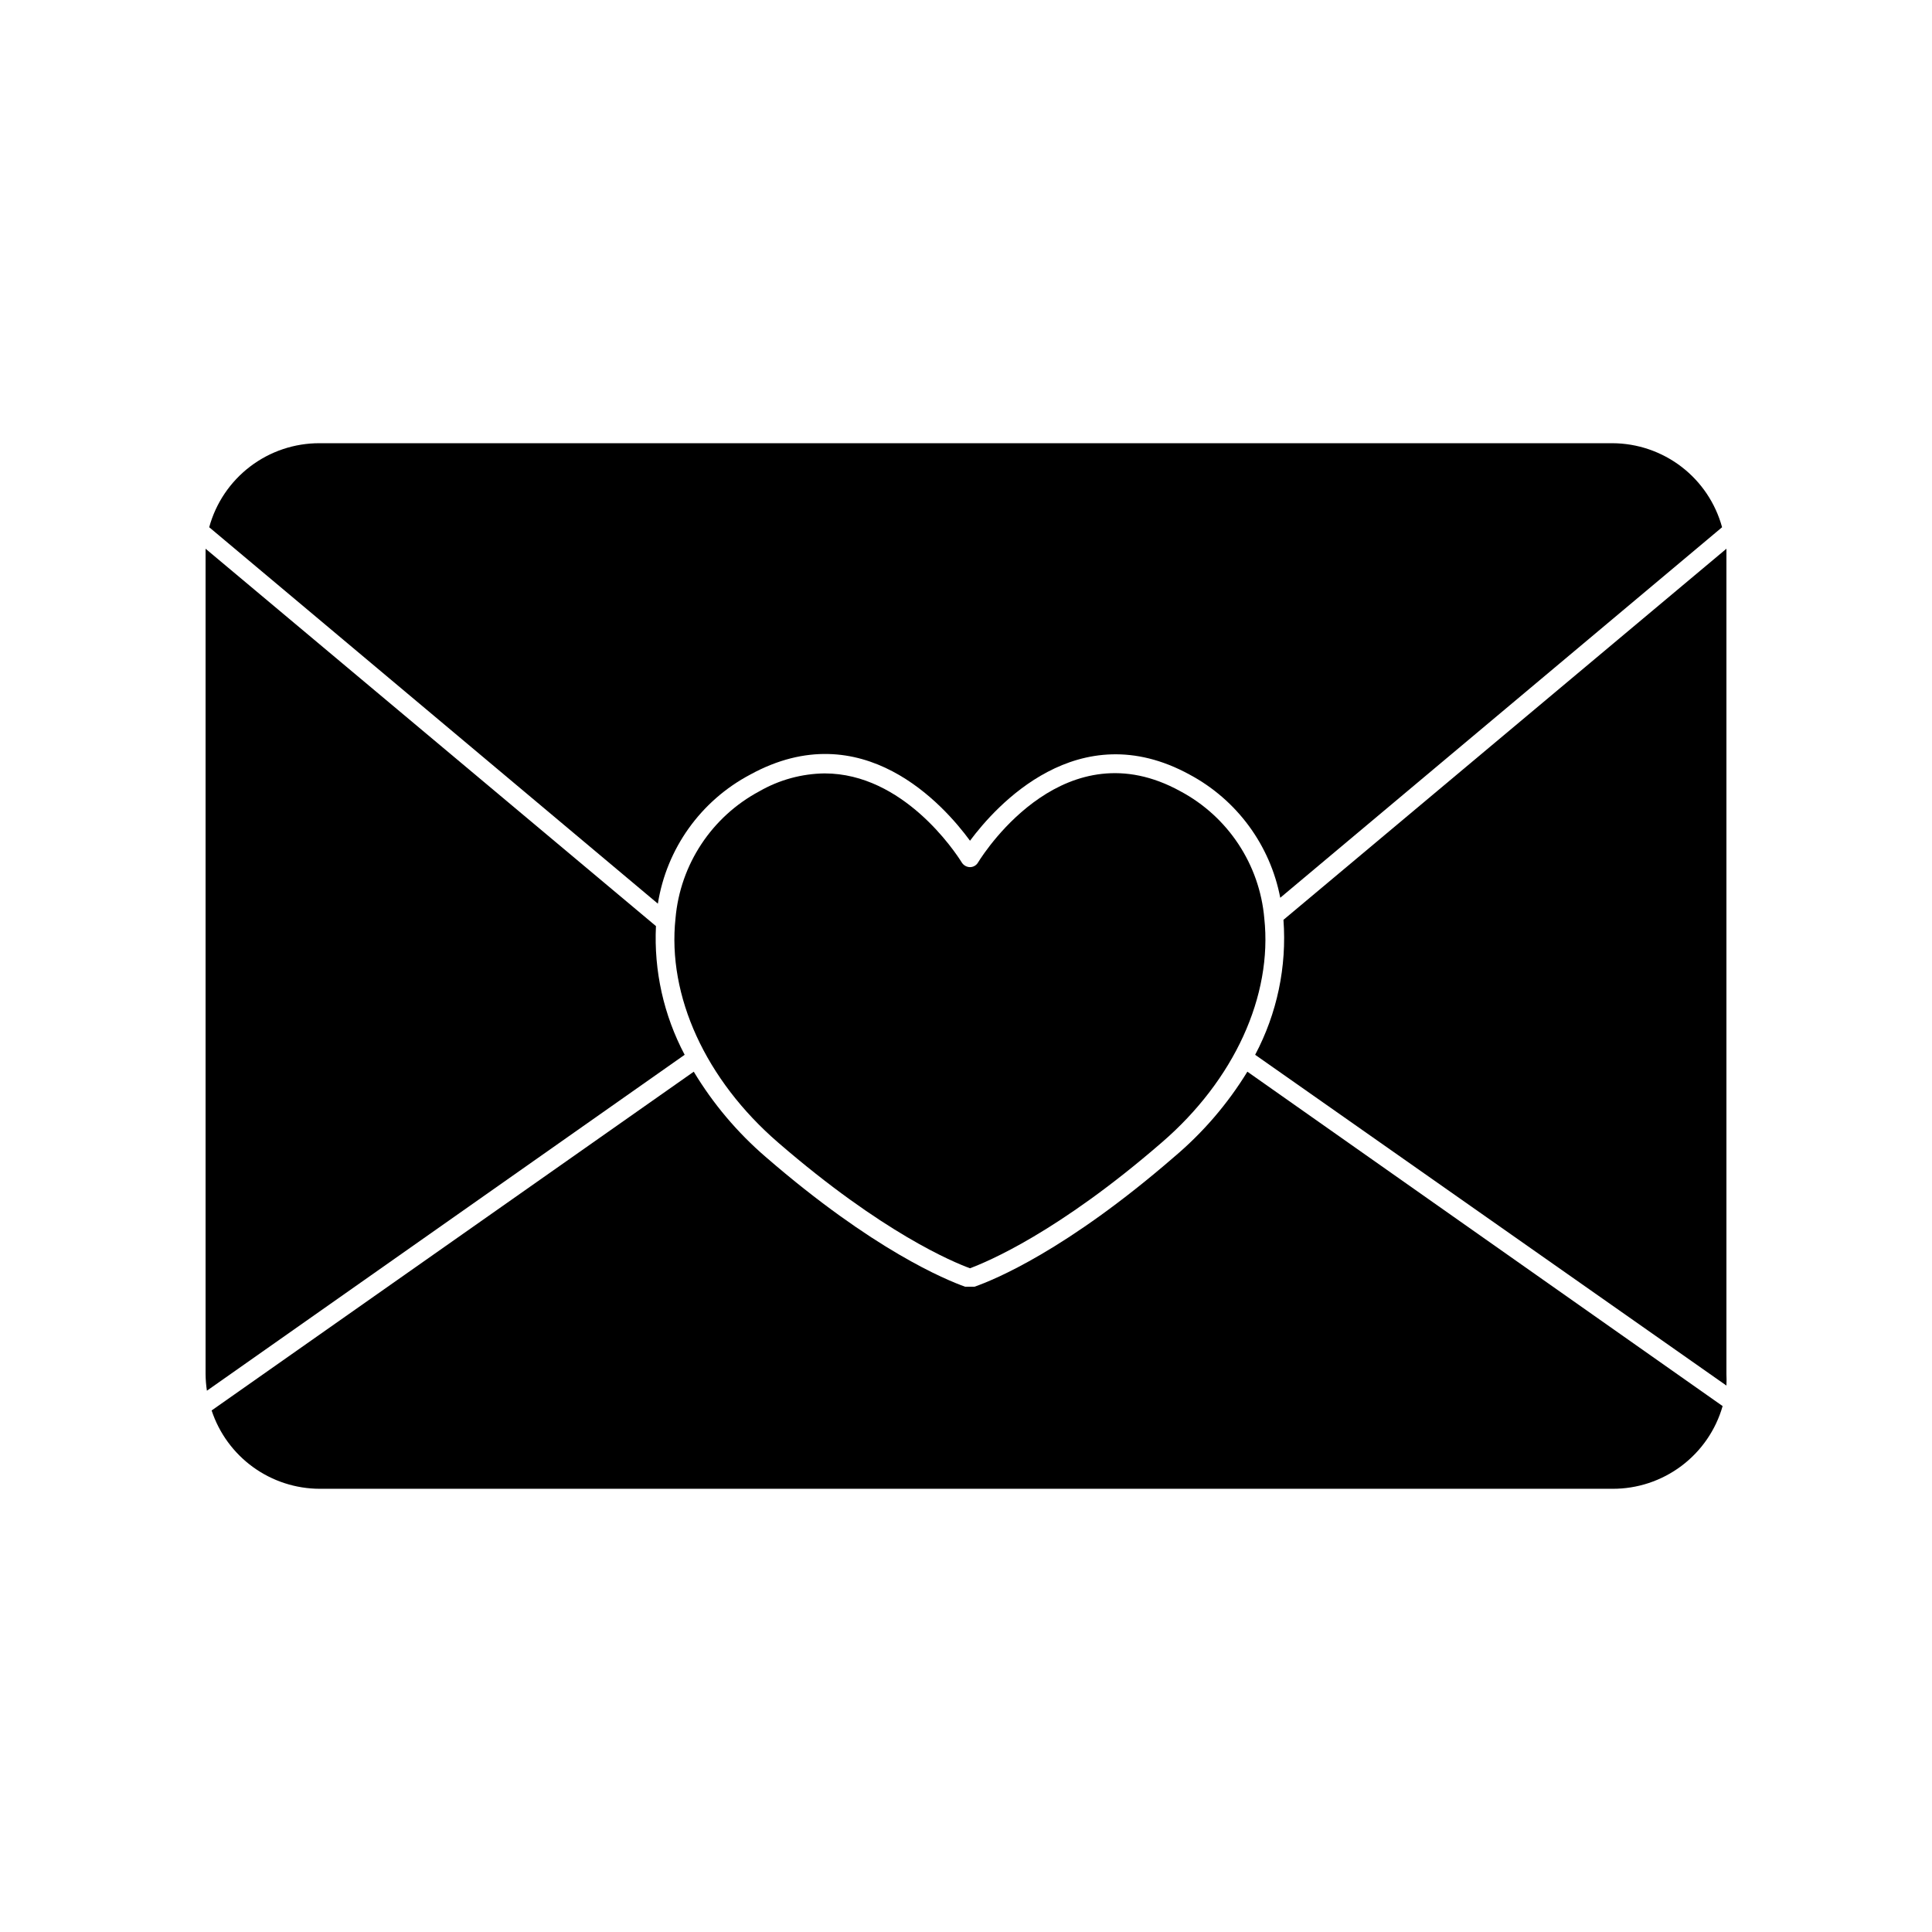
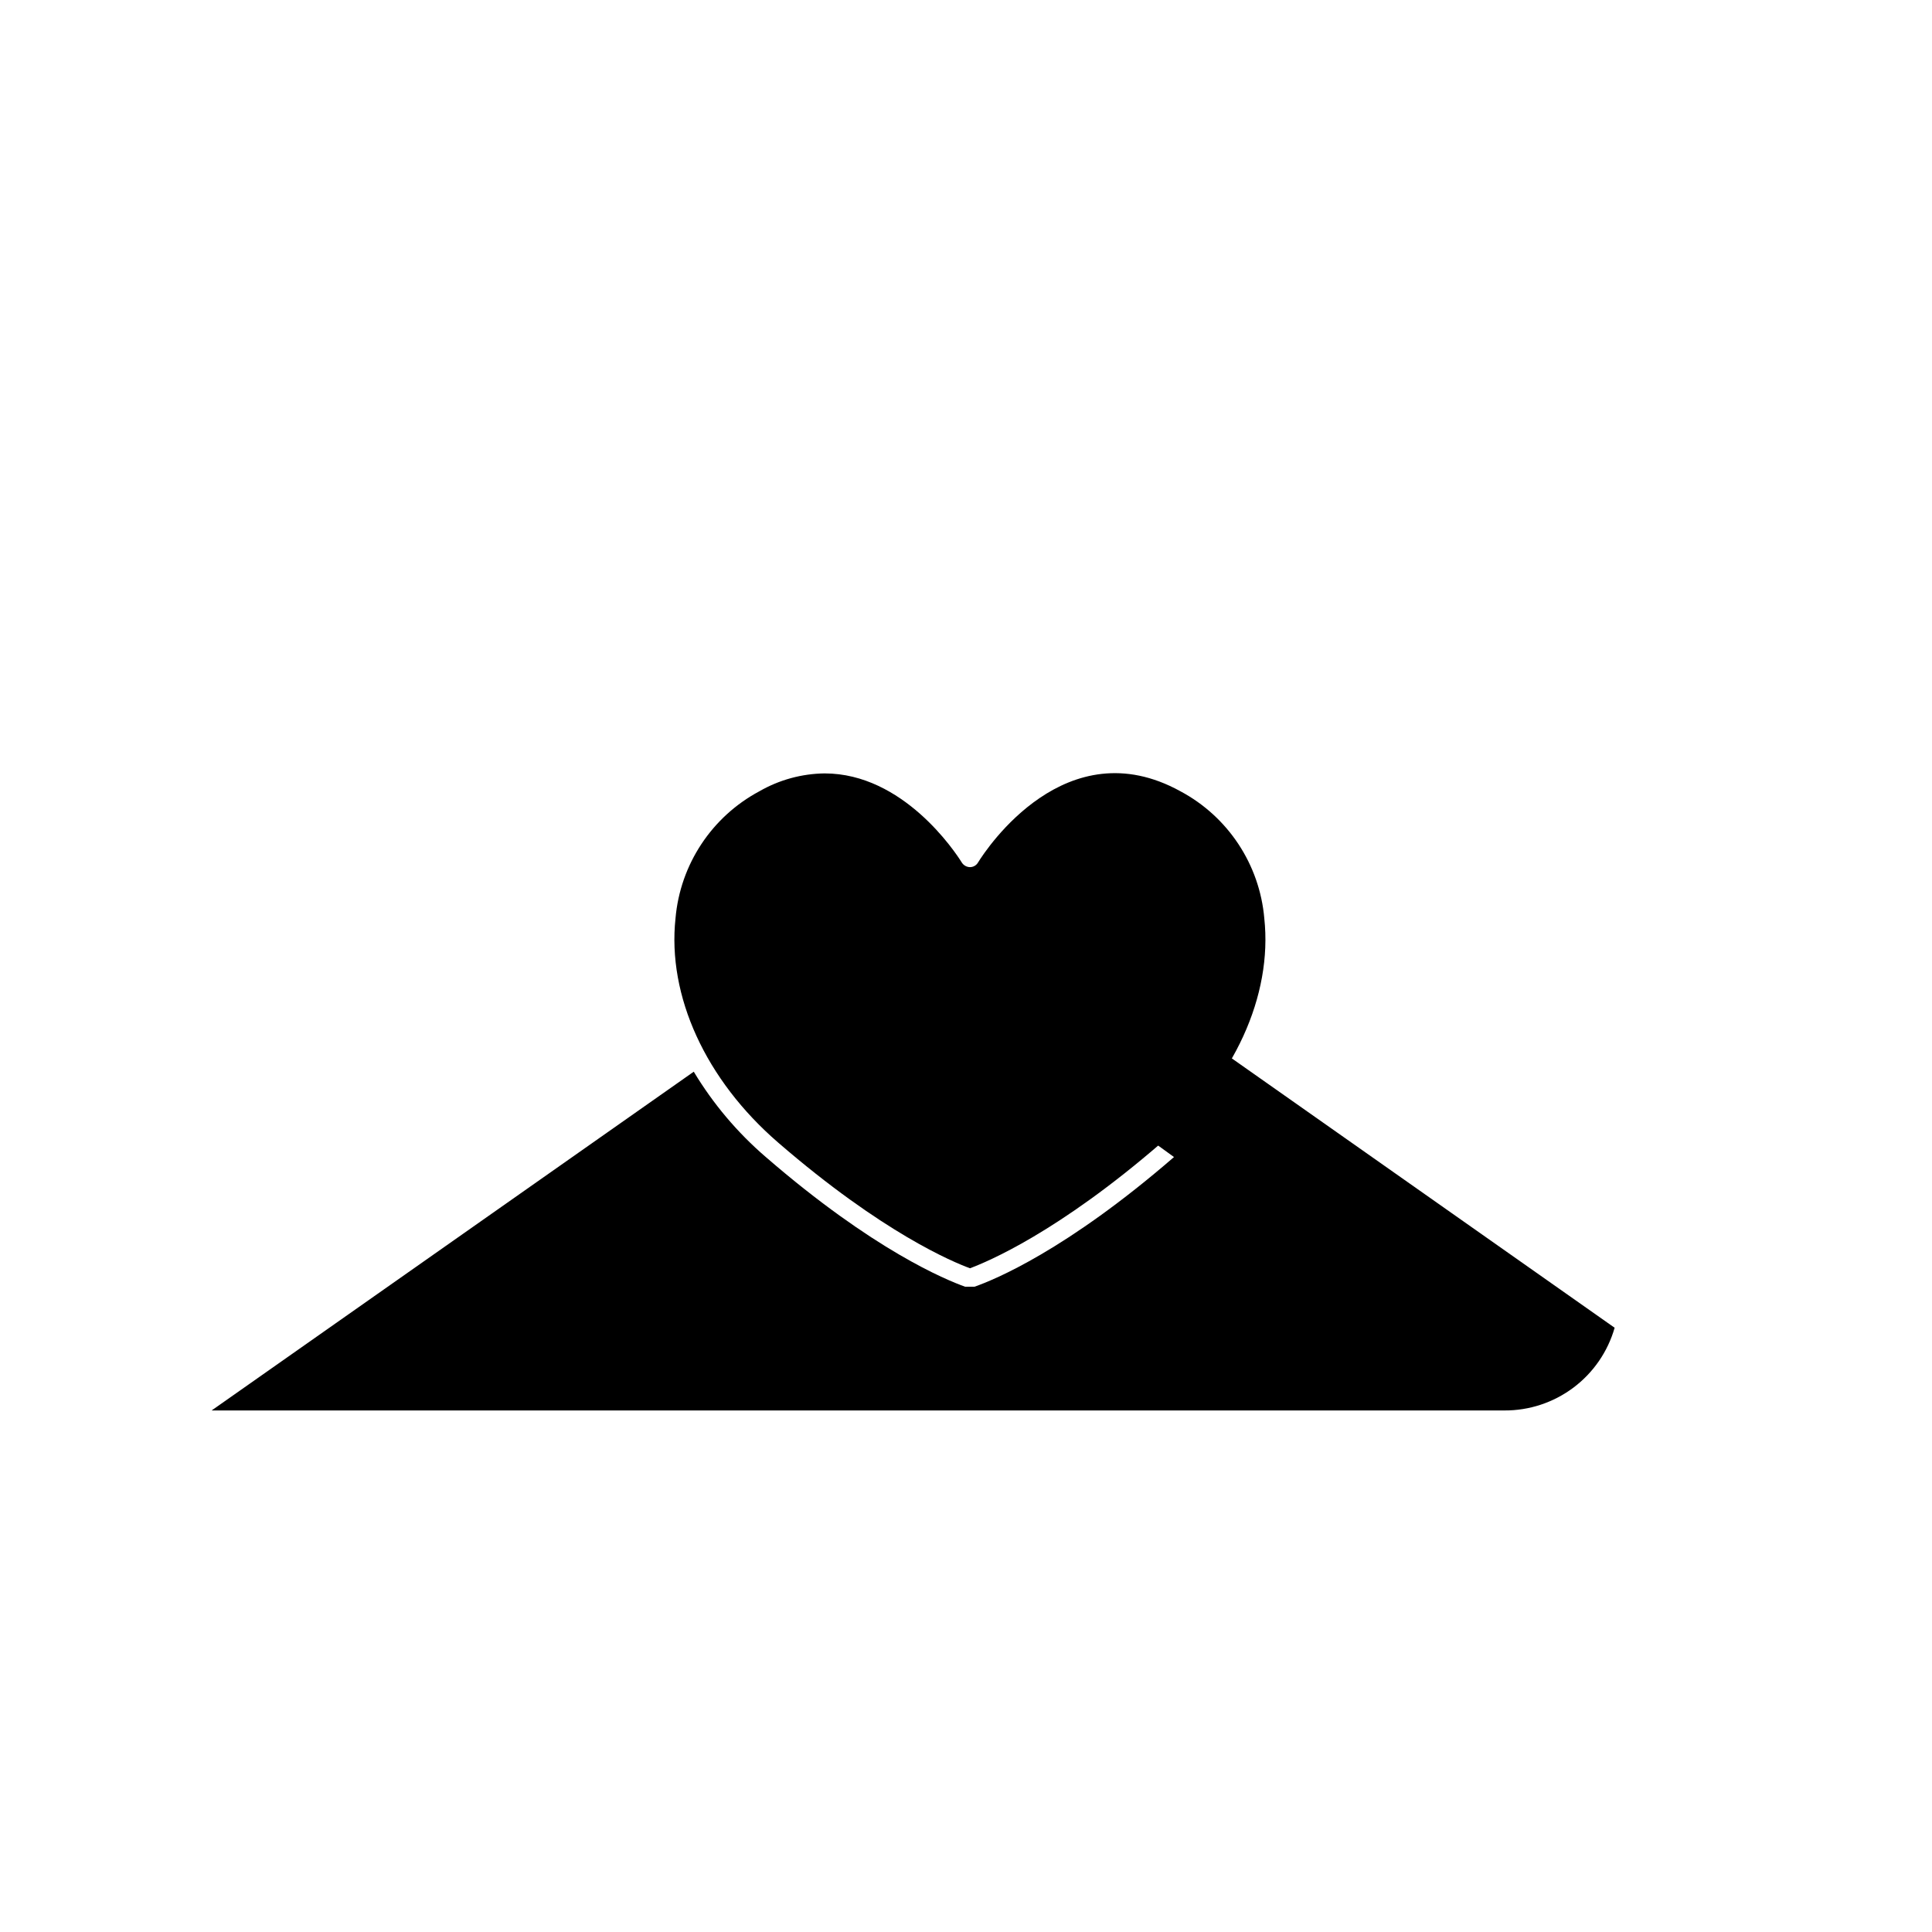
<svg xmlns="http://www.w3.org/2000/svg" fill="#000000" width="800px" height="800px" version="1.1" viewBox="144 144 512 512">
  <g>
-     <path d="m317.83 389.42-119.35-100v2.469 216.23c0.012 1.484 0.133 2.965 0.352 4.434l126.61-89.023c-5.551-10.48-8.18-22.262-7.606-34.109z" />
-     <path d="m455.12 450.63c-28.566 24.738-47.66 32.547-52.852 34.359h-2.516c-5.039-1.812-24.234-9.621-52.801-34.359-7.531-6.477-13.98-14.113-19.098-22.621l-127.77 89.777c1.988 6.027 5.824 11.273 10.957 14.996 5.137 3.727 11.316 5.742 17.66 5.762h342.59c6.594 0.035 13.02-2.09 18.297-6.047 5.273-3.957 9.113-9.527 10.926-15.871l-125.95-88.621v0.004c-5.223 8.535-11.793 16.172-19.445 22.621z" />
-     <path d="m342.82 349.27c29.727-16.273 51.34 8.113 58.242 17.531 6.75-9.07 28.617-33.703 58.191-17.531h-0.004c12.527 6.695 21.359 18.695 24.031 32.645l117.09-98.191c-1.742-6.379-5.527-12.016-10.777-16.035-5.254-4.023-11.68-6.211-18.293-6.234h-342.59c-6.648-0.023-13.121 2.144-18.41 6.172-5.293 4.027-9.109 9.684-10.859 16.098l118.9 99.754c2.316-14.621 11.391-27.297 24.484-34.207z" />
-     <path d="m476.63 423.53 124.89 87.66c0.051-1.023 0.051-2.047 0-3.07v-216.23-2.469l-117.39 98.344c0.918 12.391-1.684 24.789-7.504 35.77z" />
+     <path d="m455.12 450.63c-28.566 24.738-47.66 32.547-52.852 34.359h-2.516c-5.039-1.812-24.234-9.621-52.801-34.359-7.531-6.477-13.98-14.113-19.098-22.621l-127.77 89.777h342.59c6.594 0.035 13.02-2.09 18.297-6.047 5.273-3.957 9.113-9.527 10.926-15.871l-125.95-88.621v0.004c-5.223 8.535-11.793 16.172-19.445 22.621z" />
    <path d="m479.05 387.35c-1.242-14.25-9.602-26.91-22.219-33.652-30.23-16.676-51.34 15.113-53.656 18.895v-0.004c-0.441 0.75-1.246 1.207-2.117 1.211-0.879-0.016-1.691-0.469-2.164-1.211-1.812-2.922-15.566-23.629-36.375-23.629-6.07 0.078-12.02 1.711-17.281 4.738-12.617 6.742-20.977 19.402-22.219 33.652-2.215 20.555 7.961 42.824 27.207 59.449 27.66 23.93 46.402 31.691 50.836 33.301 4.586-1.715 23.277-9.473 50.785-33.301 19.242-16.574 29.418-38.891 27.203-59.449z" />
  </g>
</svg>